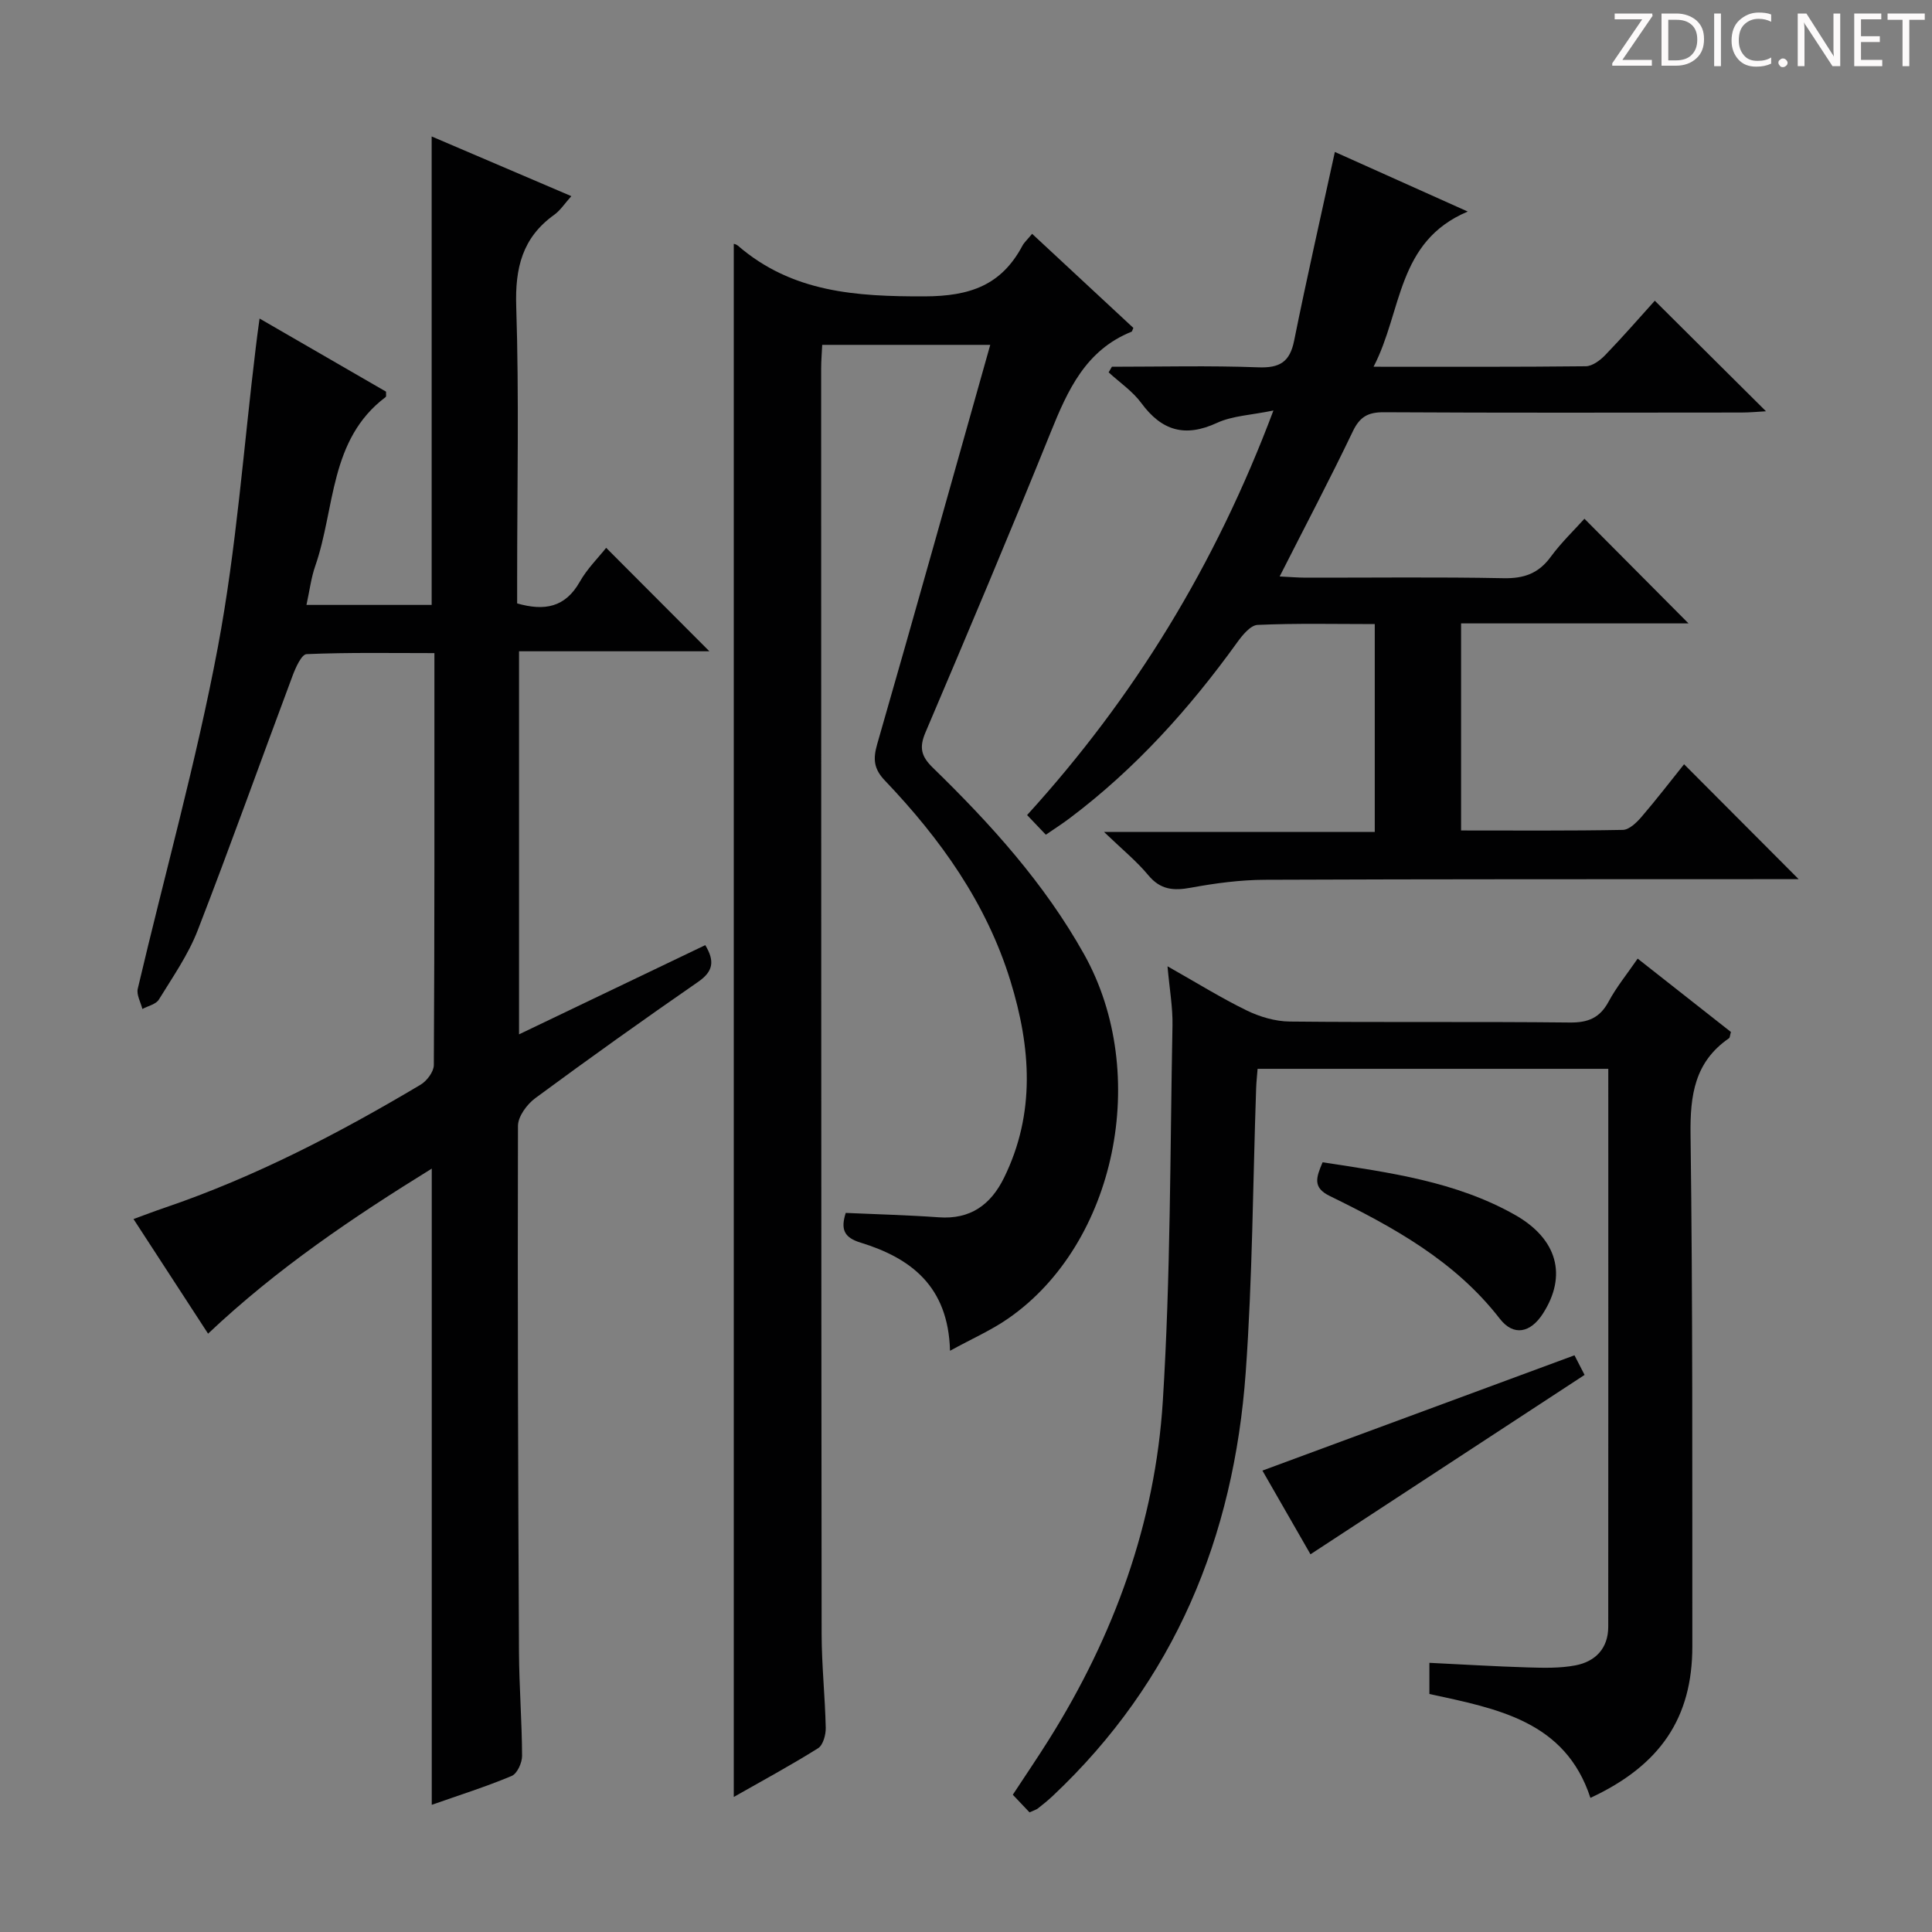
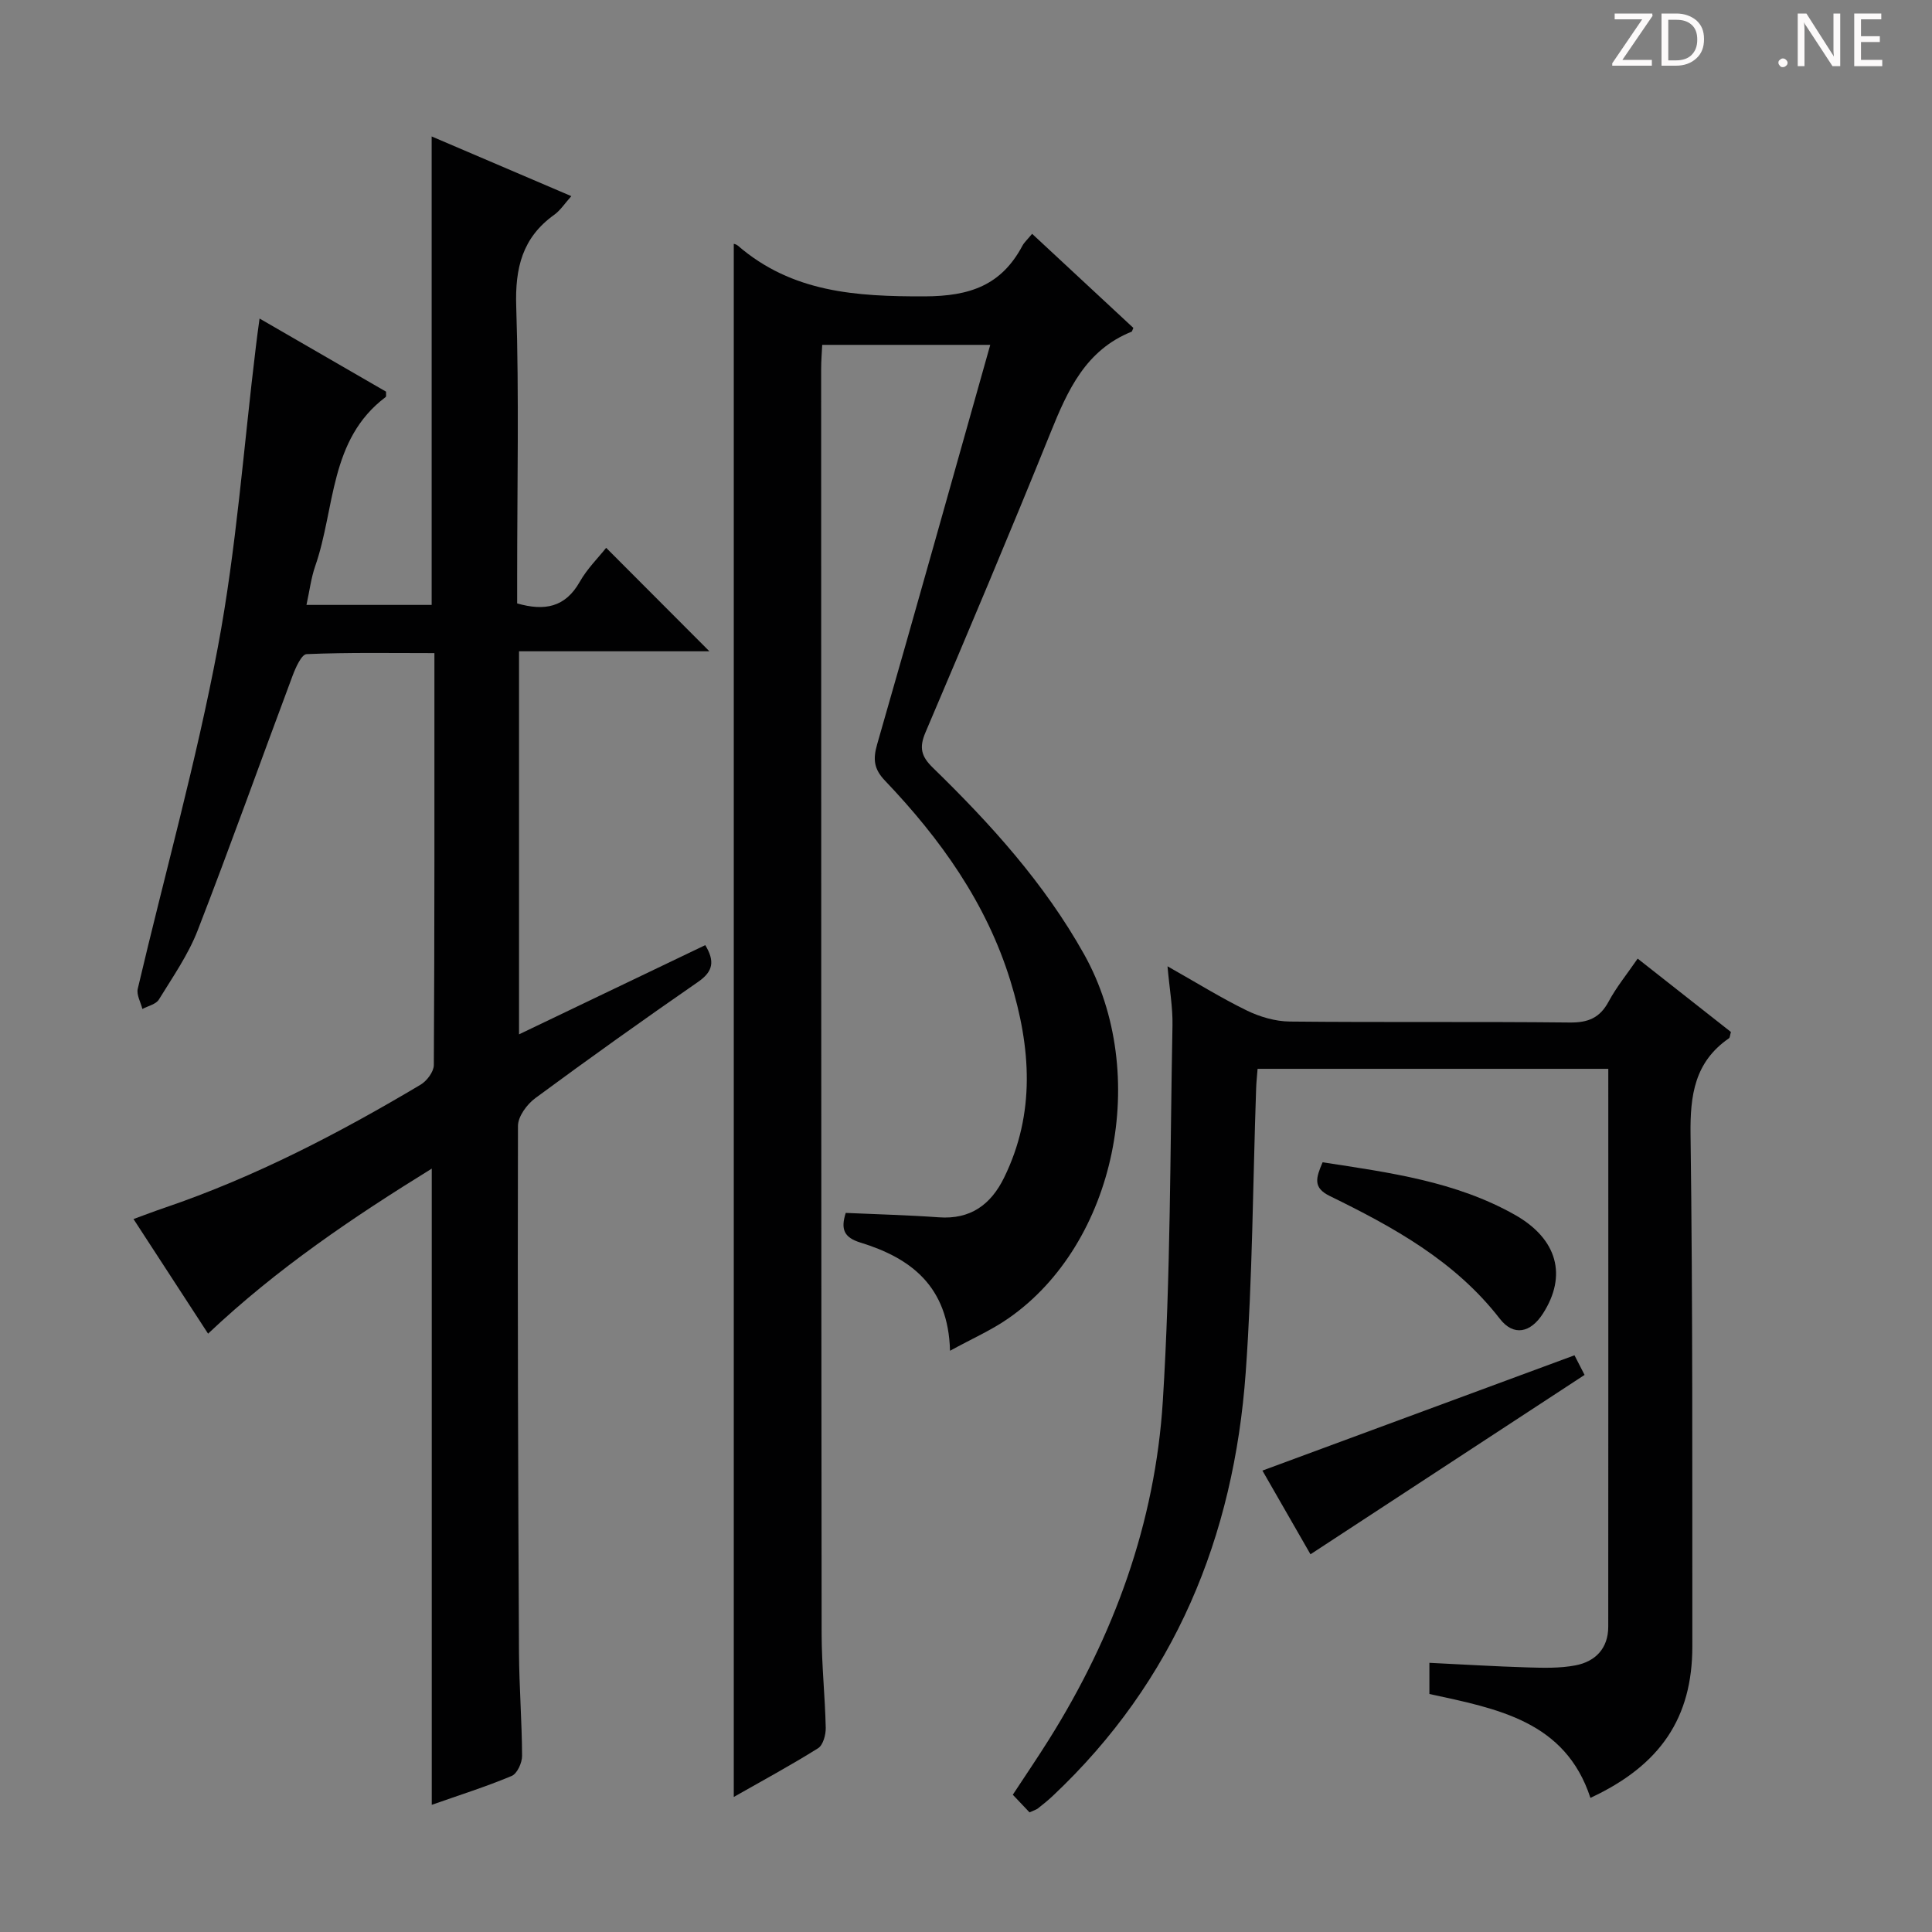
<svg xmlns="http://www.w3.org/2000/svg" enable-background="new 0 0 400 400" viewBox="0 0 400 400">
  <rect x="0" y="0" width="400" height="400" fill="#808080" stroke="none" />
  <g fill="#fcfafa">
    <path d="m342.2 3.2-6.3 9.2h6.1v1.2h-8.2v-.5l6.2-9.1h-5.7v-1.2h7.8v.4z" />
    <path d="m344 13.7v-10.9h3.1c1.6 0 3 .5 4.1 1.4 1.1 1 1.6 2.2 1.6 3.9s-.5 3-1.6 4-2.5 1.5-4.2 1.5h-3zm1.4-9.6v8.4h1.6c1.4 0 2.5-.4 3.2-1.1.8-.8 1.2-1.8 1.2-3.2s-.4-2.4-1.2-3.1-1.8-1-3.1-1z" />
-     <path d="m356.3 2.8v10.9h-1.4v-10.9z" />
-     <path d="m366.6 13.2c-.8.4-1.8.6-3 .6-1.6 0-2.8-.5-3.7-1.5s-1.4-2.3-1.4-3.9c0-1.7.5-3.2 1.6-4.2s2.4-1.6 4-1.6c1 0 1.9.1 2.6.4v1.5c-.8-.4-1.6-.6-2.6-.6-1.2 0-2.2.4-3 1.2s-1.1 1.9-1.1 3.3c0 1.3.4 2.3 1.1 3.1s1.6 1.1 2.8 1.1c1.1 0 2-.2 2.8-.7v1.3z" />
    <path d="m368.2 13c0-.3.1-.5.3-.6.2-.2.4-.3.6-.3.3 0 .5.1.7.3s.3.4.3.6-.1.5-.3.6c-.2.2-.4.3-.7.3s-.5-.1-.6-.3c-.2-.2-.3-.4-.3-.6z" />
    <path d="m381.1 13.7h-1.7l-5.5-8.4c-.2-.2-.3-.5-.4-.7 0 .2.1.8.1 1.5v7.6h-1.4v-10.9h1.8l5.3 8.3c.3.4.4.6.4.8 0-.3-.1-.8-.1-1.6v-7.5h1.4v10.9z" />
    <path d="m389.7 13.7h-5.8v-10.9h5.6v1.2h-4.2v3.5h3.9v1.2h-3.9v3.7h4.4z" />
-     <path d="m398.4 4.1h-3.1v9.6h-1.4v-9.6h-3.1v-1.3h7.7v1.3z" />
  </g>
  <path d="m53.74 65.95c9.33 5.39 17.8 10.29 26.19 15.14-.03.53.08.99-.08 1.11-11.71 8.8-10.42 23.04-14.58 34.98-.86 2.46-1.17 5.1-1.82 8.06h25.92c0-32.38 0-64.43 0-96.99 9.52 4.07 18.93 8.09 28.92 12.36-1.37 1.52-2.27 2.94-3.53 3.85-6.62 4.73-8.14 11.02-7.88 18.99.6 18.65.19 37.33.19 55.99v5.49c5.67 1.62 9.95.84 12.96-4.47 1.53-2.71 3.84-4.98 5.47-7.04 7.23 7.24 14.33 14.37 21.37 21.42-12.44 0-25.73 0-39.41 0v79.31c13.01-6.23 25.68-12.3 38.56-18.47 1.98 3.3 1.67 5.42-1.46 7.59-11.36 7.86-22.61 15.88-33.72 24.08-1.73 1.27-3.59 3.79-3.6 5.74-.1 36.33.03 72.66.21 108.99.04 7.15.61 14.3.64 21.45.01 1.43-1.01 3.68-2.15 4.16-5.34 2.24-10.88 3.98-16.55 5.98 0-43.94 0-87.48 0-131.72-16.24 10.04-31.95 20.6-46.31 34.17-5.03-7.73-10.05-15.44-15.44-23.73 2.39-.87 4.43-1.66 6.51-2.36 18.66-6.36 36.04-15.4 52.92-25.45 1.3-.77 2.74-2.68 2.75-4.07.16-28.16.12-56.32.12-85.29-8.97 0-17.73-.16-26.46.21-1.05.04-2.28 2.8-2.91 4.49-6.57 17.56-12.86 35.22-19.64 52.7-1.96 5.06-5.17 9.66-8.04 14.33-.6.98-2.25 1.32-3.41 1.95-.35-1.4-1.25-2.93-.96-4.18 5.53-23.57 12.11-46.94 16.58-70.71 3.86-20.52 5.34-41.49 7.88-62.26.18-1.61.41-3.22.76-5.8z" fill="#010102" />
-   <path d="m196.69 279.66c-.35-13.38-8.13-19.2-18.55-22.4-3.45-1.06-4.1-2.8-3.04-6.14 6.4.29 12.84.45 19.26.91 6.55.48 10.78-2.61 13.52-8.2 6.56-13.37 5.55-27 1.32-40.74-4.97-16.13-14.5-29.43-25.97-41.46-2.3-2.41-2.52-4.41-1.63-7.52 7.89-27.4 15.56-54.85 23.42-82.71-11.73 0-23.09 0-34.79 0-.08 1.71-.22 3.33-.22 4.94.01 87.32.01 174.63.1 261.95.01 6.48.71 12.95.85 19.44.03 1.43-.55 3.57-1.58 4.22-5.74 3.59-11.71 6.82-17.46 10.09 0-107.45 0-214.57 0-321.55-.04-.02.5.07.85.37 11.24 9.71 24.51 10.54 38.67 10.5 9.39-.03 15.88-2.3 20.24-10.48.38-.71 1.03-1.28 2.01-2.47 7.1 6.6 14.08 13.08 20.96 19.48-.24.53-.27.75-.36.78-9.52 3.82-13.24 12.12-16.78 20.89-8.4 20.79-17.13 41.46-25.91 62.1-1.33 3.13-.87 4.94 1.52 7.27 11.96 11.64 23.12 23.95 31.34 38.66 13.81 24.72 6.6 59.9-15.68 75.36-3.51 2.45-7.49 4.19-12.09 6.71z" fill="#010102" />
-   <path d="m216.53 172.82c-1.33-1.39-2.46-2.58-3.88-4.07 22.12-24.31 38.95-51.68 51-83.76-4.63.96-8.47 1.08-11.68 2.56-6.64 3.07-11.45 1.64-15.68-4.11-1.8-2.45-4.48-4.25-6.76-6.35.23-.39.45-.77.68-1.16 10.09 0 20.2-.26 30.27.12 4.46.17 6.56-1.07 7.46-5.53 2.61-12.97 5.56-25.86 8.43-39.06 8.19 3.67 17.34 7.78 27.51 12.34-14.77 6.22-13.52 20.66-19.5 32.13 15.34 0 29.65.06 43.94-.1 1.37-.02 2.98-1.23 4.03-2.32 3.68-3.81 7.16-7.82 10.26-11.25 7.78 7.73 15.27 15.19 23.02 22.89-1.63.09-3.36.26-5.09.26-24.67.02-49.33.08-74-.06-3.28-.02-4.99.91-6.45 3.95-4.73 9.89-9.85 19.6-15.15 30.05 1.93.09 3.63.24 5.34.25 13.67.02 27.34-.16 41 .11 4.24.09 7.26-.98 9.78-4.42 2.15-2.93 4.82-5.49 6.98-7.89 7.18 7.22 14.28 14.35 21.55 21.67-15.4 0-31.08 0-47.09 0v42.87c11.27 0 22.38.09 33.48-.12 1.31-.02 2.84-1.49 3.84-2.65 3.13-3.64 6.06-7.46 8.85-10.94 7.96 7.98 15.67 15.72 23.72 23.79-1.59 0-3.29 0-5 0-35.16.02-70.33-.02-105.49.13-5.12.02-10.3.71-15.35 1.64-3.59.66-6.3.44-8.81-2.59-2.43-2.93-5.44-5.37-9.17-8.96h56.06c0-14.53 0-28.43 0-43.03-8.06 0-16.17-.19-24.26.17-1.48.07-3.15 2.13-4.23 3.63-9.89 13.73-21.1 26.18-34.67 36.39-1.55 1.17-3.21 2.23-4.94 3.42z" fill="#010102" />
+   <path d="m196.69 279.66c-.35-13.38-8.13-19.2-18.55-22.4-3.45-1.06-4.1-2.8-3.04-6.14 6.4.29 12.84.45 19.26.91 6.55.48 10.78-2.61 13.52-8.2 6.56-13.37 5.55-27 1.32-40.74-4.97-16.13-14.5-29.43-25.97-41.46-2.3-2.41-2.52-4.41-1.63-7.52 7.89-27.4 15.56-54.85 23.42-82.71-11.73 0-23.09 0-34.79 0-.08 1.71-.22 3.33-.22 4.94.01 87.32.01 174.63.1 261.95.01 6.48.71 12.95.85 19.44.03 1.43-.55 3.57-1.58 4.22-5.74 3.59-11.71 6.82-17.46 10.09 0-107.45 0-214.57 0-321.55-.04-.02.5.07.85.37 11.24 9.71 24.51 10.54 38.67 10.5 9.39-.03 15.88-2.3 20.24-10.48.38-.71 1.03-1.28 2.01-2.47 7.1 6.6 14.08 13.08 20.96 19.48-.24.53-.27.75-.36.78-9.52 3.82-13.24 12.12-16.78 20.89-8.4 20.79-17.13 41.46-25.91 62.1-1.33 3.13-.87 4.94 1.52 7.27 11.96 11.64 23.12 23.95 31.34 38.66 13.81 24.72 6.6 59.9-15.68 75.36-3.51 2.45-7.49 4.19-12.09 6.71" fill="#010102" />
  <path d="m332.98 221.29c-24.48 0-48.39 0-72.61 0-.11 1.48-.26 2.76-.3 4.04-.68 19.61-.75 39.27-2.16 58.83-2.45 34.02-14.69 63.88-39.94 87.66-.97.91-2 1.75-3.05 2.57-.38.3-.88.43-1.77.84-1.05-1.11-2.18-2.3-3.46-3.65 2.58-3.93 5.09-7.61 7.46-11.39 13.48-21.48 22.02-44.88 23.6-70.12 1.62-25.87 1.5-51.86 2-77.79.07-3.73-.61-7.48-1.03-12.22 6.04 3.41 11.09 6.56 16.41 9.15 2.71 1.32 5.91 2.26 8.9 2.29 19.32.2 38.65-.01 57.97.2 3.79.04 6.22-.94 8.04-4.32 1.62-3.02 3.84-5.73 6.02-8.91 6.73 5.29 13.08 10.29 19.31 15.19-.21.71-.2 1.16-.4 1.3-7.11 4.9-8.07 11.78-7.96 19.95.47 35.31.34 70.62.37 105.94.01 14.76-6.58 24.63-21.1 31.38-5.21-15.92-19.26-18.45-33.34-21.51 0-2.03 0-4.09 0-6.45 6.87.33 13.6.75 20.35.95 3.29.1 6.67.19 9.88-.42 4.14-.79 6.8-3.52 6.8-8.01.03-38.32.01-76.63.01-115.5z" fill="#010102" />
  <path d="m261.37 304.47c21.52-7.95 42.79-15.81 64.61-23.87.56 1.08 1.42 2.77 2.09 4.06-18.91 12.38-37.51 24.55-56.75 37.14-3.15-5.5-6.79-11.83-9.95-17.33z" fill="#010102" />
  <path d="m273.83 240.64c13.88 2.13 27.56 3.96 39.8 10.87 8.87 5.01 10.85 12.62 5.82 20.45-2.56 3.99-6.07 4.77-8.94 1.06-9.28-11.98-22.05-18.97-35.21-25.41-3.52-1.72-2.85-3.75-1.47-6.97z" fill="#010102" />
</svg>